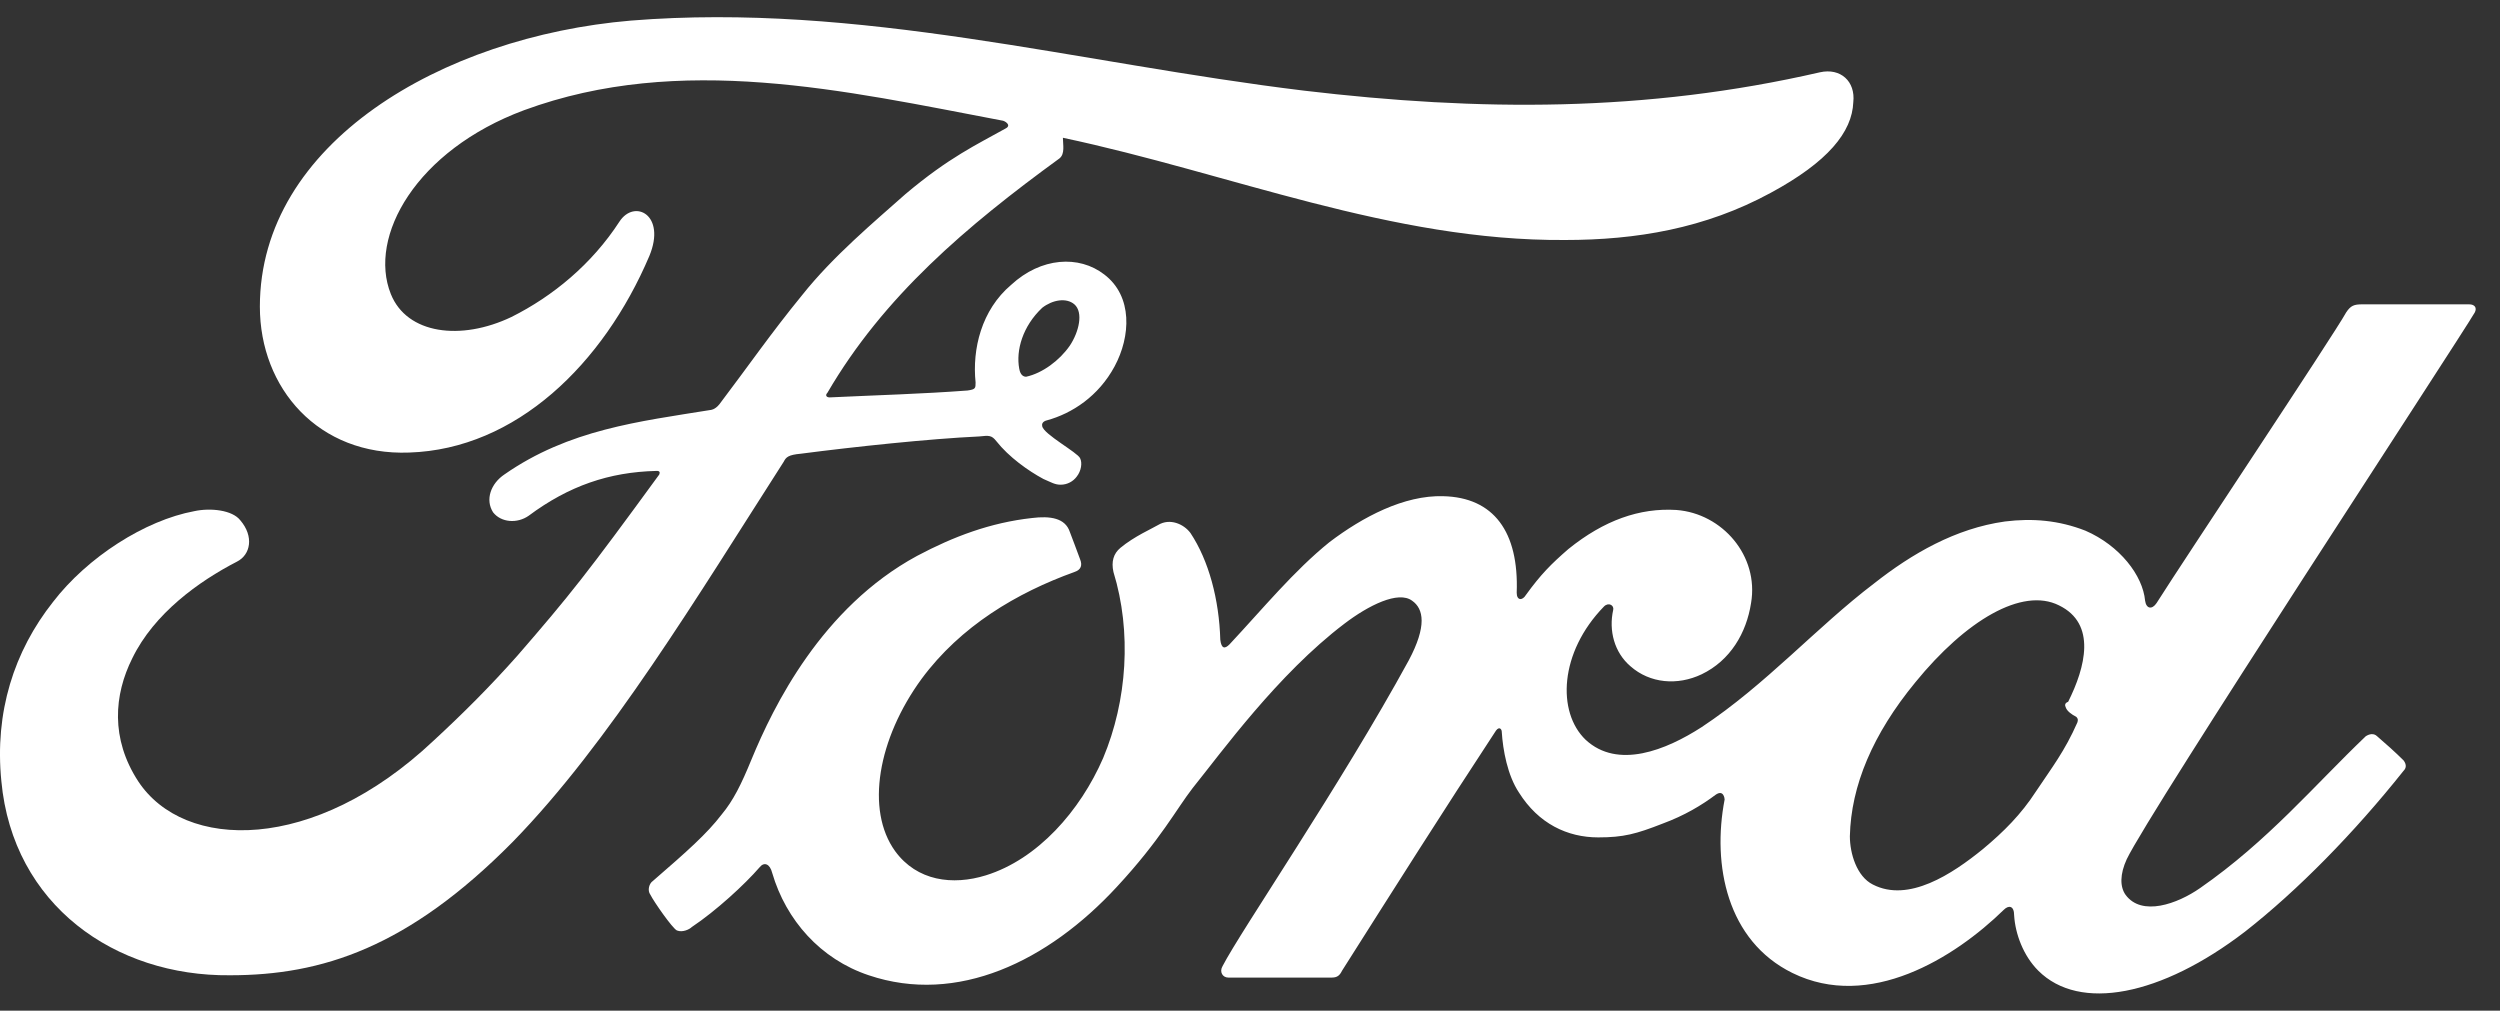
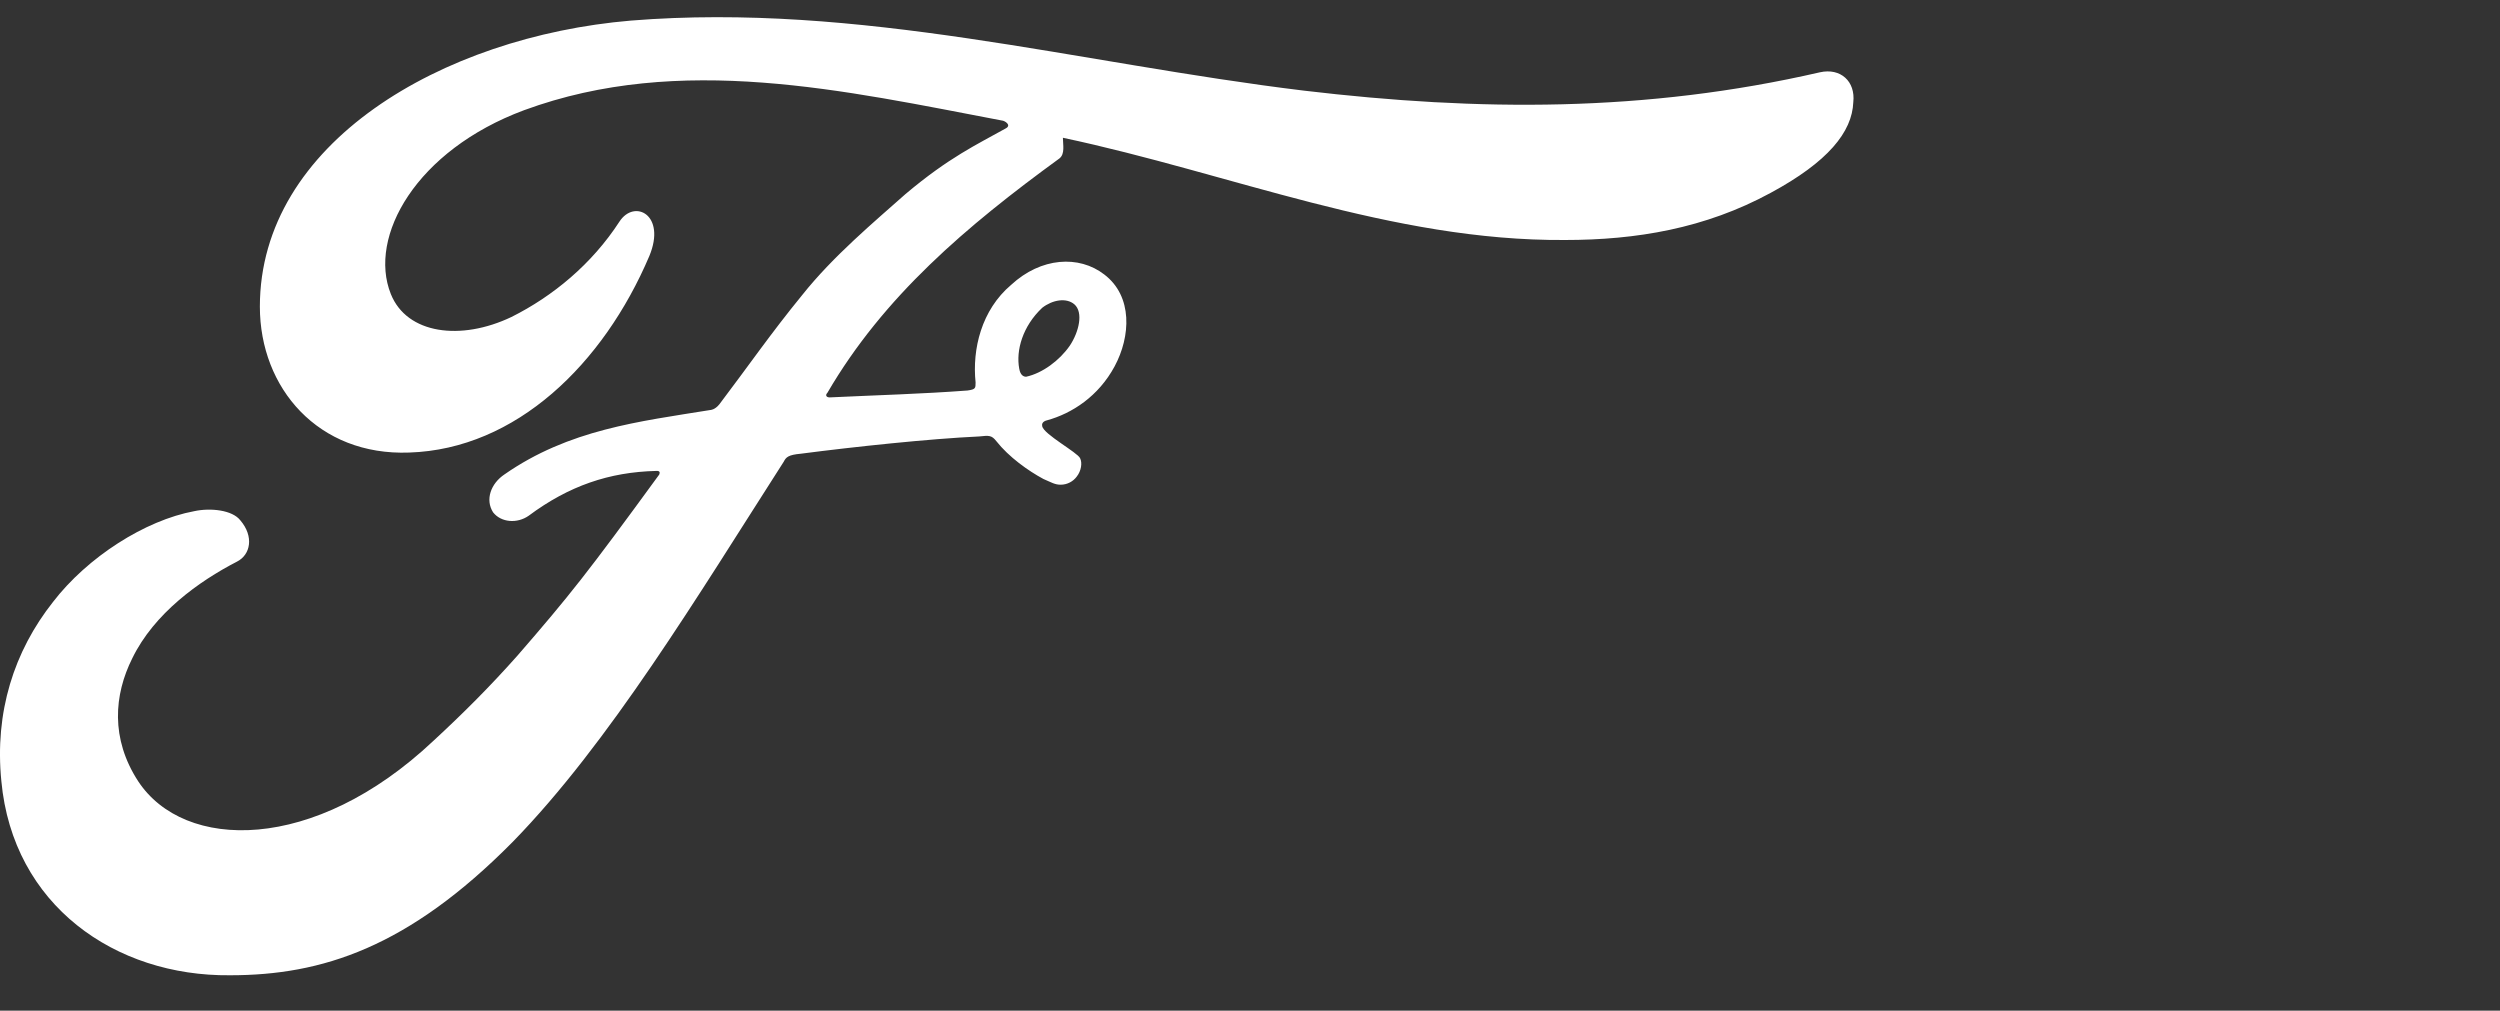
<svg xmlns="http://www.w3.org/2000/svg" width="94" height="38" viewBox="0 0 94 38" fill="none">
  <rect x="0" y="0" width="94" height="38" fill="#333333" stroke="none" />
-   <path d="M93.053 11.746C93.14 11.573 93.053 11.443 92.838 11.443C91.628 11.443 90.073 11.443 88.82 11.443C88.518 11.443 88.388 11.486 88.216 11.746C87.74 12.61 82.125 21.033 81.088 22.674C80.915 22.934 80.699 22.89 80.656 22.588C80.57 21.638 79.706 20.515 78.41 19.953C77.416 19.564 76.423 19.478 75.386 19.608C73.529 19.867 71.887 20.817 70.462 21.94C68.302 23.582 66.401 25.741 63.982 27.34C62.643 28.204 60.829 28.938 59.619 27.815C58.539 26.778 58.626 24.532 60.31 22.804C60.483 22.631 60.699 22.761 60.656 22.934C60.483 23.711 60.699 24.532 61.304 25.05C62.038 25.698 63.075 25.785 63.982 25.353C65.062 24.834 65.667 23.797 65.84 22.674C66.142 20.903 64.76 19.305 63.032 19.175C61.65 19.089 60.31 19.564 58.971 20.644C58.324 21.206 57.935 21.595 57.373 22.372C57.244 22.588 57.028 22.588 57.028 22.286C57.114 19.996 56.164 18.7 54.263 18.657C52.794 18.614 51.239 19.435 49.987 20.385C48.648 21.465 47.481 22.89 46.228 24.23C46.056 24.402 45.926 24.402 45.883 24.057C45.84 22.545 45.451 21.076 44.76 20.039C44.501 19.694 43.982 19.478 43.55 19.737C43.334 19.867 42.643 20.169 42.125 20.601C41.866 20.817 41.779 21.119 41.866 21.508C42.557 23.754 42.384 26.346 41.477 28.506C40.613 30.493 39.015 32.307 37.071 32.912C35.818 33.301 34.479 33.128 33.658 32.005C32.535 30.45 33.01 27.772 34.652 25.525C36.12 23.538 38.237 22.286 40.397 21.508C40.656 21.422 40.699 21.249 40.613 21.033C40.483 20.687 40.31 20.212 40.224 19.996C40.051 19.478 39.49 19.392 38.799 19.478C37.244 19.651 35.861 20.169 34.479 20.903C30.894 22.847 29.079 26.562 28.259 28.549C27.87 29.5 27.568 30.104 27.136 30.623C26.574 31.357 25.84 32.005 24.544 33.128C24.414 33.214 24.328 33.474 24.457 33.646C24.587 33.906 25.278 34.899 25.451 34.985C25.667 35.072 25.926 34.942 26.012 34.856C26.92 34.251 28 33.258 28.561 32.61C28.734 32.394 28.95 32.48 29.036 32.826C29.555 34.597 30.851 36.065 32.665 36.67C35.991 37.793 39.403 36.152 41.995 33.344C43.637 31.573 44.241 30.407 44.846 29.629C45.926 28.29 48.043 25.353 50.548 23.452C51.455 22.761 52.578 22.199 53.097 22.588C53.529 22.89 53.658 23.538 52.967 24.834C50.419 29.5 46.66 34.985 45.969 36.325C45.84 36.541 45.969 36.757 46.185 36.757C47.524 36.757 48.864 36.757 50.073 36.757C50.289 36.757 50.375 36.67 50.462 36.497C52.406 33.43 54.263 30.493 56.25 27.469C56.38 27.297 56.466 27.426 56.466 27.512C56.509 28.204 56.682 29.154 57.114 29.802C57.848 30.968 58.928 31.486 60.095 31.486C61.045 31.486 61.52 31.357 62.514 30.968C63.334 30.666 63.982 30.277 64.501 29.888C64.803 29.672 64.846 30.018 64.846 30.061C64.371 32.523 64.933 35.374 67.395 36.584C70.289 38.009 73.486 36.022 75.343 34.208C75.516 34.035 75.732 34.035 75.732 34.424C75.775 35.115 76.077 35.936 76.639 36.497C78.194 38.052 81.261 37.448 84.414 35.029C86.401 33.474 88.518 31.314 90.375 28.981C90.462 28.895 90.505 28.765 90.375 28.592C90.073 28.29 89.684 27.944 89.382 27.685C89.252 27.556 89.079 27.599 88.95 27.685C87.006 29.543 85.278 31.616 82.73 33.387C81.866 33.992 80.526 34.467 79.922 33.646C79.706 33.344 79.706 32.869 79.965 32.307C80.829 30.493 92.449 12.782 93.053 11.746ZM77.675 26.605C77.719 26.735 77.891 26.864 78.064 26.951C78.108 26.994 78.151 27.037 78.108 27.167C77.632 28.247 77.157 28.852 76.552 29.759C75.991 30.623 75.343 31.27 74.565 31.919C73.399 32.869 71.758 33.949 70.418 33.258C69.814 32.955 69.555 32.091 69.555 31.443C69.598 29.543 70.418 27.599 72.017 25.655C73.918 23.322 76.034 22.07 77.416 22.761C78.842 23.452 78.41 25.093 77.762 26.389C77.632 26.433 77.632 26.519 77.675 26.605Z" fill="white" />
  <path d="M8.647 36.67C4.328 36.713 0.483 34.035 0.051 29.37C-0.208 26.778 0.526 24.489 1.995 22.631C3.291 20.947 5.451 19.564 7.308 19.219C7.913 19.089 8.734 19.175 9.036 19.564C9.555 20.169 9.425 20.86 8.907 21.119C7.481 21.854 5.796 23.063 4.976 24.748C4.285 26.13 4.155 27.772 5.192 29.37C6.92 32.005 11.801 32.091 16.293 27.858C17.416 26.821 18.41 25.828 19.447 24.662C21.434 22.372 22.081 21.551 24.76 17.88C24.803 17.836 24.803 17.793 24.803 17.75C24.76 17.707 24.76 17.707 24.673 17.707C22.902 17.75 21.39 18.268 19.878 19.392C19.447 19.694 18.842 19.651 18.539 19.262C18.237 18.787 18.453 18.182 18.971 17.836C21.39 16.152 24.025 15.849 26.704 15.417C26.704 15.417 26.876 15.417 27.049 15.201C28.129 13.776 28.993 12.523 30.159 11.098C31.326 9.629 32.881 8.333 34.047 7.296C35.688 5.914 36.725 5.439 37.805 4.834C38.064 4.705 37.762 4.532 37.675 4.532C31.758 3.409 25.581 1.983 19.706 4.143C15.645 5.655 13.831 8.895 14.695 11.055C15.3 12.566 17.33 12.826 19.231 11.918C20.786 11.141 22.254 9.931 23.291 8.333C23.853 7.469 25.062 8.074 24.414 9.629C22.686 13.69 19.403 16.886 15.386 17.016C11.973 17.145 9.771 14.597 9.771 11.53C9.771 5.396 16.596 1.379 23.723 0.774C32.319 0.083 40.483 2.372 49.036 3.409C55.602 4.186 61.866 4.229 68.431 2.718C69.209 2.545 69.77 3.063 69.684 3.841C69.641 4.964 68.734 6.087 66.574 7.253C64.112 8.592 61.52 9.024 58.842 9.024C52.319 9.068 46.272 6.519 39.965 5.18C39.965 5.439 40.051 5.785 39.835 5.957C36.336 8.506 33.226 11.141 31.11 14.77C31.023 14.856 31.066 14.942 31.196 14.942C33.01 14.856 34.652 14.813 36.38 14.683C36.682 14.64 36.682 14.597 36.682 14.381C36.552 13.128 36.898 11.659 38.021 10.709C39.144 9.672 40.57 9.586 41.52 10.32C42.6 11.141 42.514 12.653 41.909 13.776C41.304 14.899 40.31 15.547 39.36 15.806C39.36 15.806 39.144 15.849 39.187 16.022C39.231 16.325 40.526 17.016 40.613 17.232C40.699 17.404 40.656 17.707 40.483 17.923C40.354 18.096 40.138 18.225 39.879 18.225C39.663 18.225 39.533 18.139 39.231 18.009C38.669 17.707 37.935 17.189 37.459 16.584C37.287 16.368 37.2 16.368 36.812 16.411C34.954 16.497 32.103 16.8 30.116 17.059C29.641 17.102 29.555 17.189 29.468 17.361C26.228 22.415 22.902 27.944 19.274 31.659C15.343 35.633 12.103 36.67 8.647 36.67ZM38.323 13.862C38.367 14.121 38.496 14.165 38.583 14.165C39.187 14.035 39.835 13.56 40.224 12.998C40.57 12.48 40.742 11.746 40.397 11.443C40.094 11.184 39.576 11.271 39.187 11.573C38.453 12.264 38.194 13.171 38.323 13.862Z" fill="white" />
</svg>